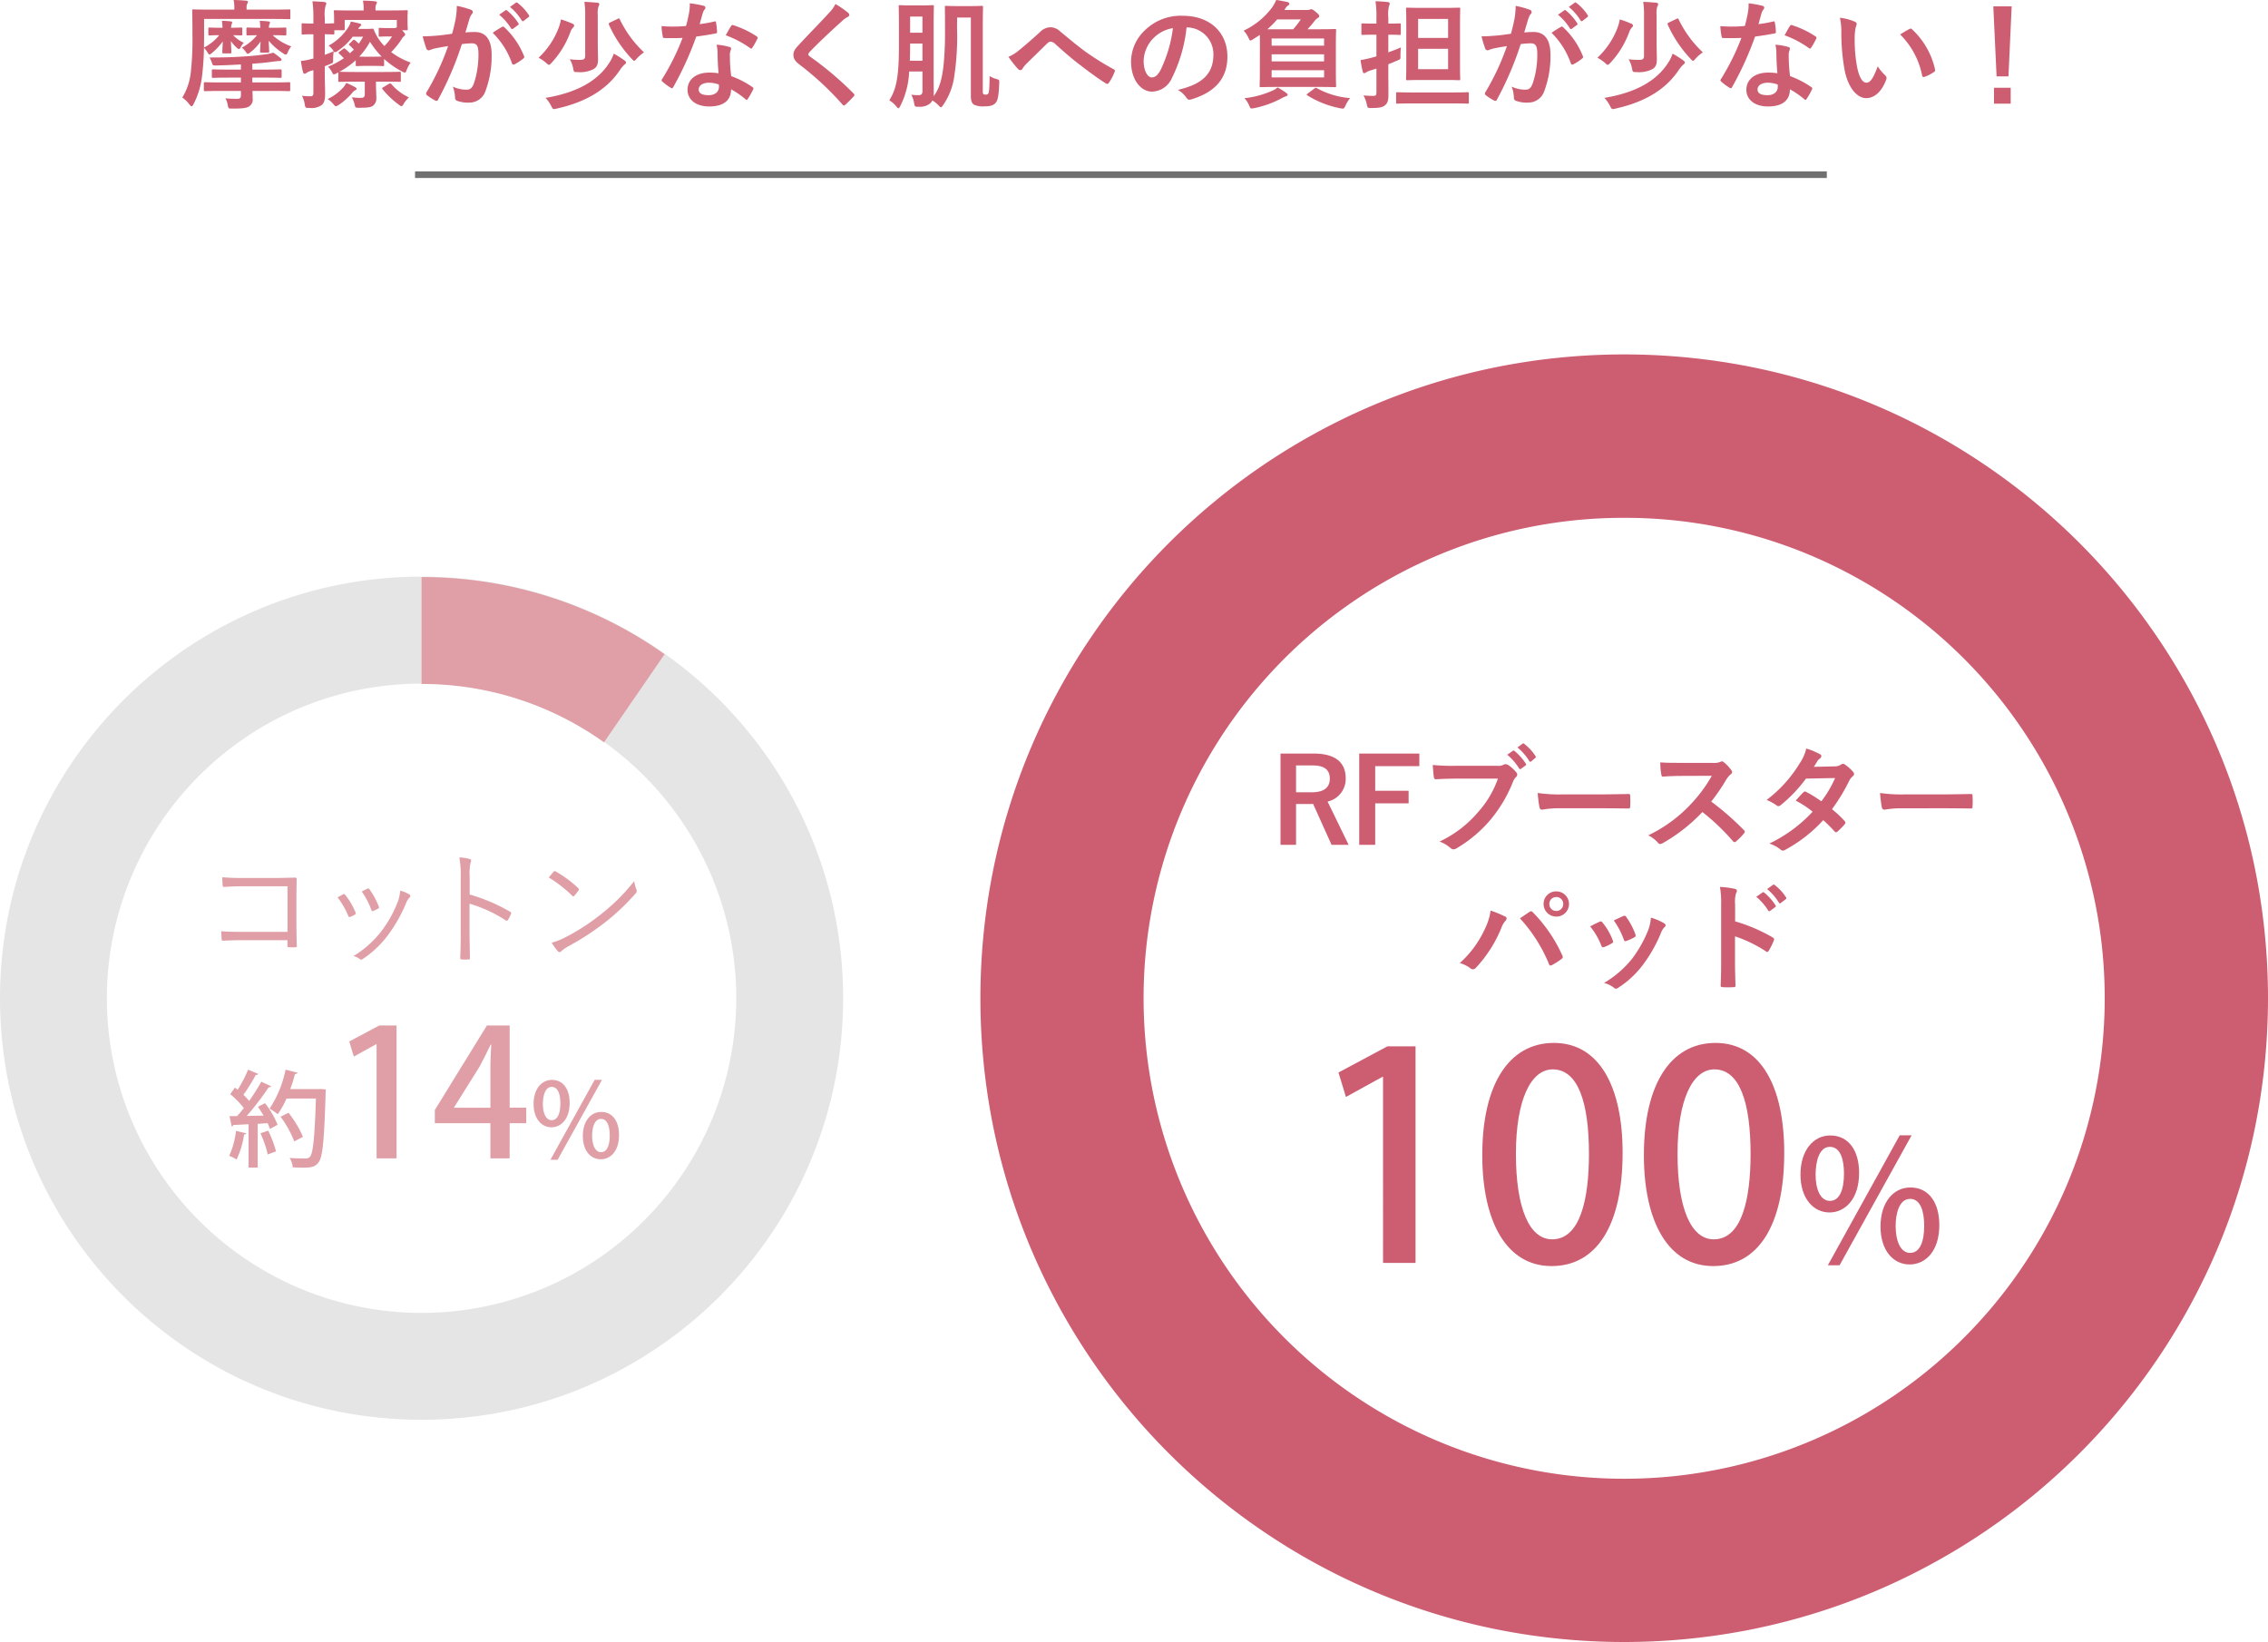
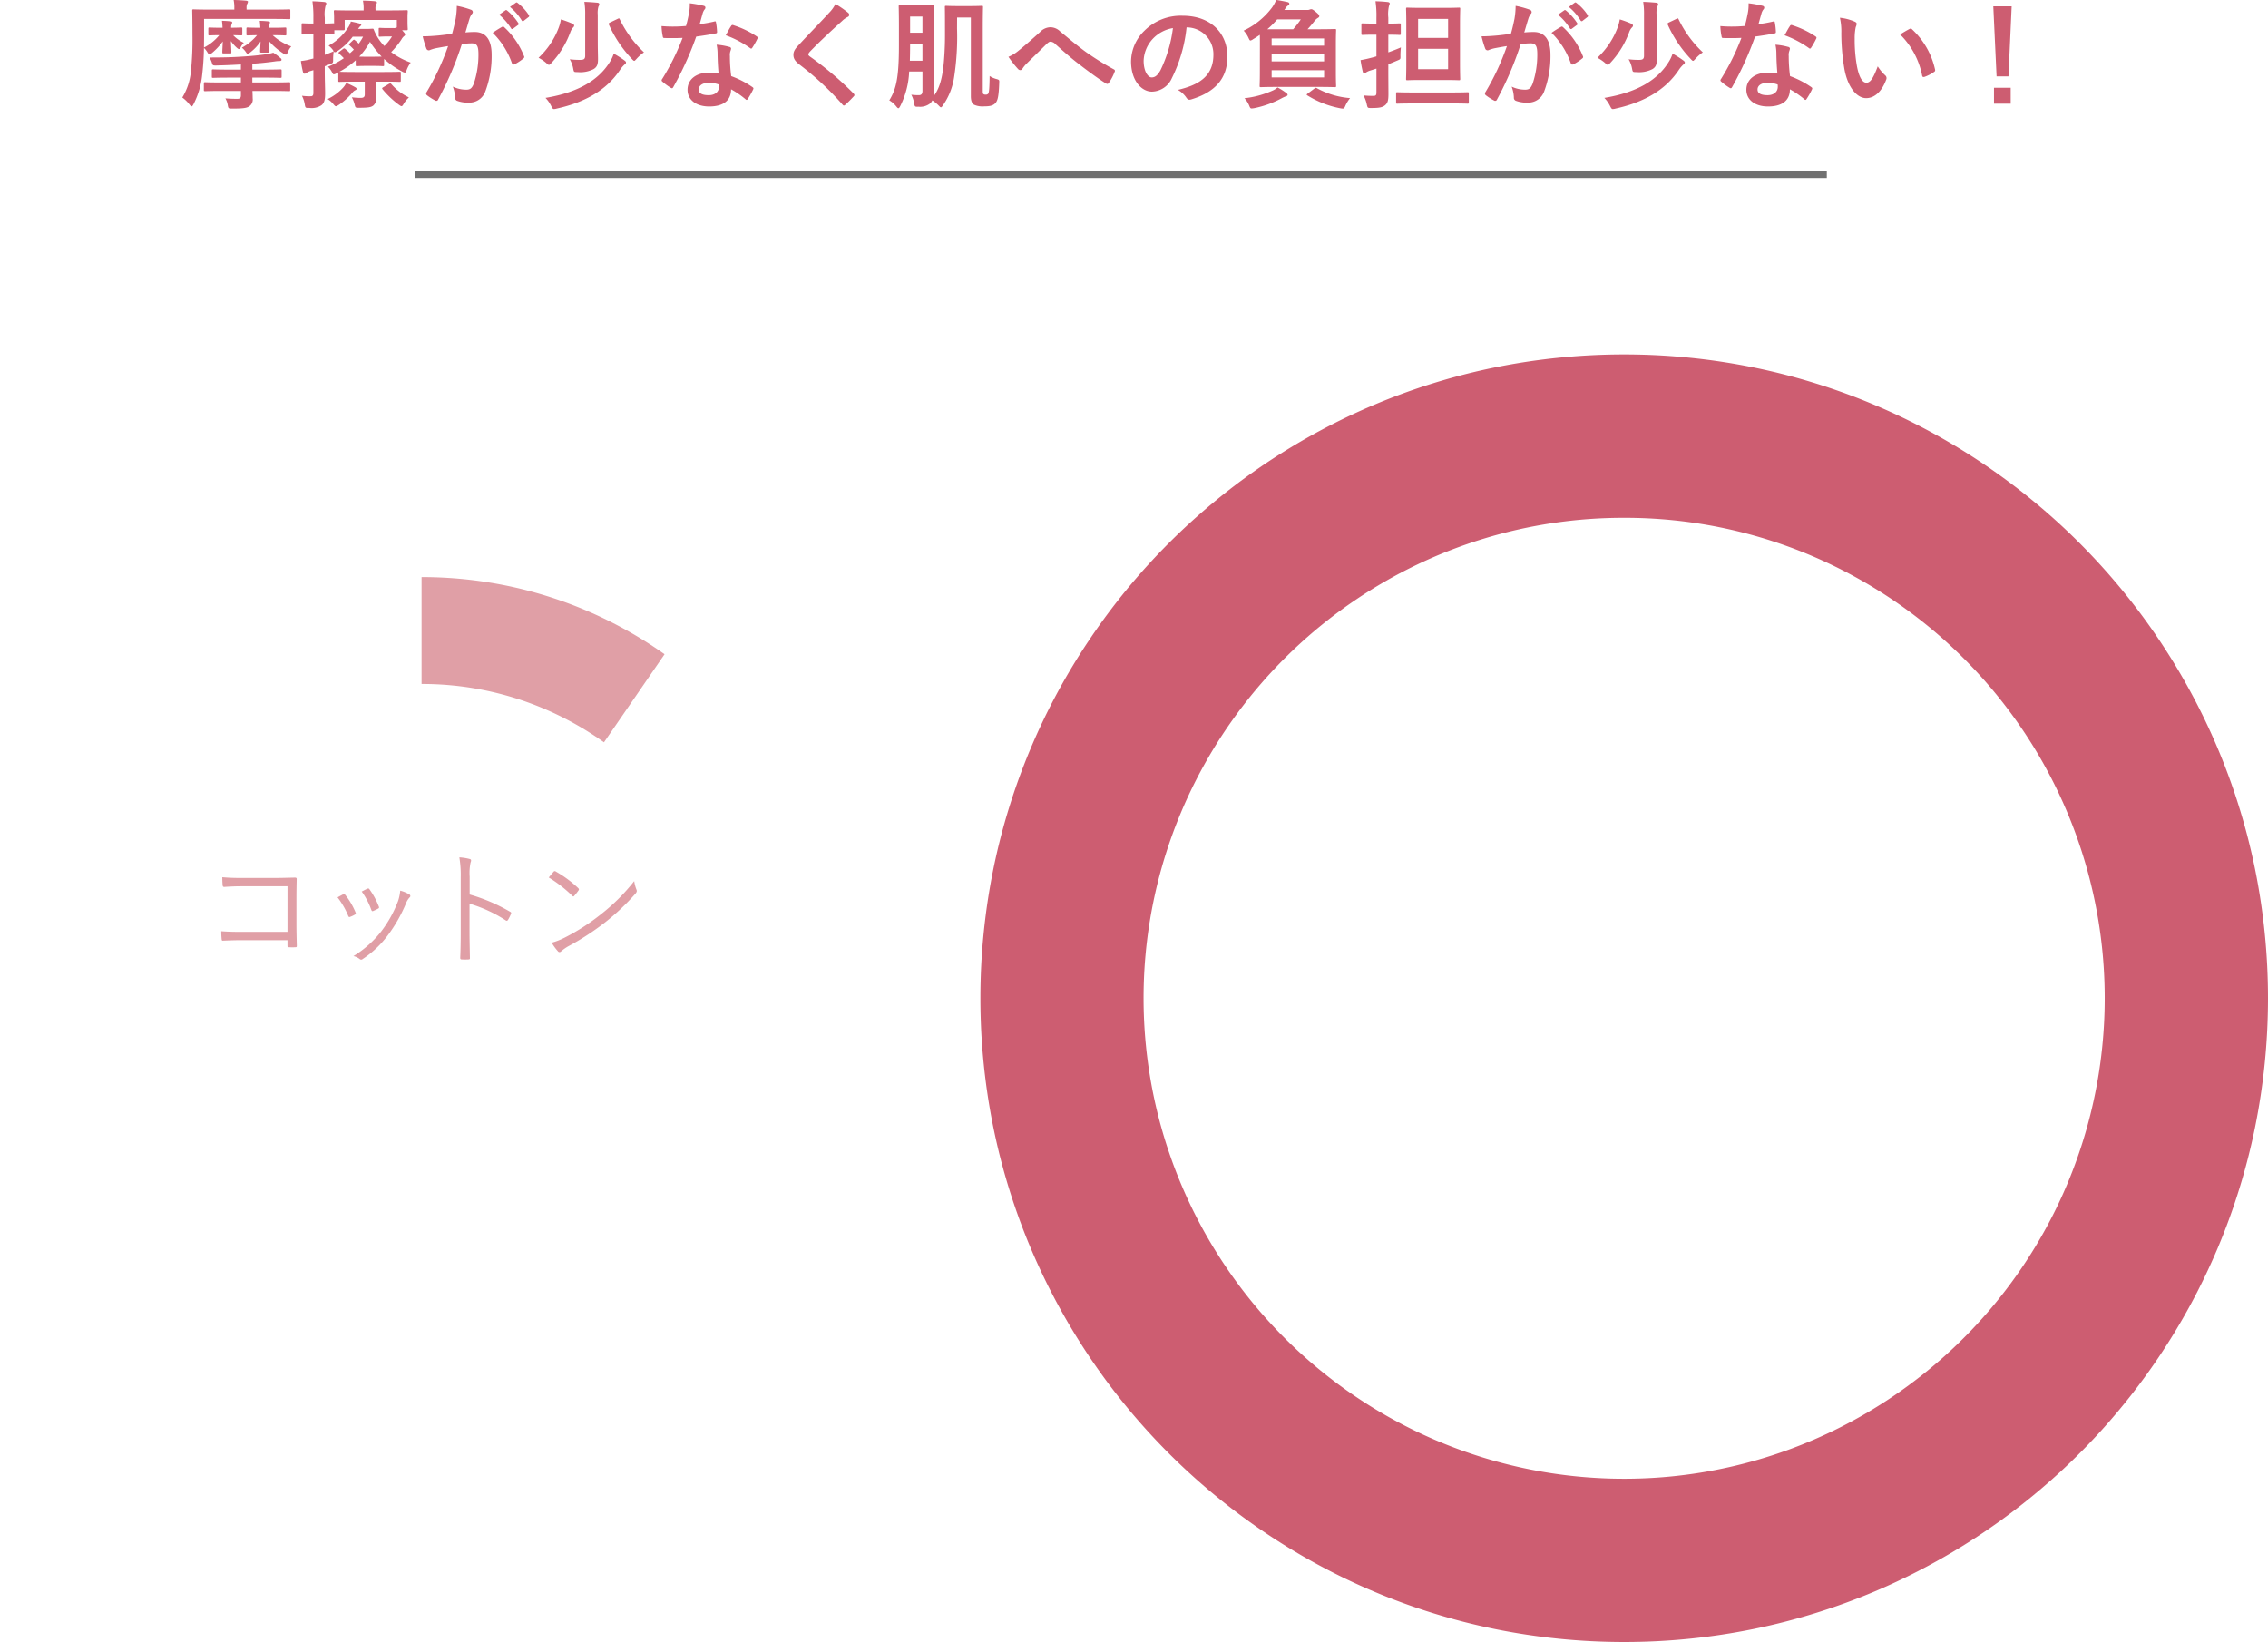
<svg xmlns="http://www.w3.org/2000/svg" width="347.001" height="251.229" viewBox="0 0 347.001 251.229">
  <g id="img-compare_graph-darkred02" transform="translate(-12834 -12691.772)">
    <g id="グループ_3312" data-name="グループ 3312">
      <path id="パス_8538" data-name="パス 8538" d="M-137.718-10.98c-1.134,0-1.476-.036-1.584-.036-.2,0-.216.018-.216.2v.792c0,.2.018.216.216.216.108,0,.432-.036,1.458-.036a7.3,7.3,0,0,1-2.34,1.89c0-.594.018-1.242.018-1.944v-2.43h10.656c1.674,0,2.25.036,2.358.036.162,0,.18-.018.18-.2v-1.1c0-.18-.018-.2-.18-.2-.108,0-.684.036-2.358.036h-4.158v-.234a1.412,1.412,0,0,1,.09-.63.864.864,0,0,0,.126-.36c0-.054-.108-.126-.288-.144-.612-.054-1.224-.09-1.908-.108a5.444,5.444,0,0,1,.108,1.17v.306h-3.852c-1.674,0-2.268-.036-2.376-.036-.2,0-.216.018-.216.2,0,.108.036,1.242.036,3.69a46.266,46.266,0,0,1-.252,5.724,9.218,9.218,0,0,1-1.3,3.87,5.26,5.26,0,0,1,1.08,1.044c.162.2.252.306.342.306.108,0,.18-.126.306-.36A12.389,12.389,0,0,0-140.49-3.51a42.953,42.953,0,0,0,.306-4.392,3.519,3.519,0,0,1,.5.63c.162.27.234.378.342.378.09,0,.2-.09.414-.252a9.822,9.822,0,0,0,1.62-1.746c-.036.918-.072,1.368-.072,1.638,0,.18.018.2.216.2h.99c.162,0,.18-.018.18-.2,0-.27-.036-.738-.072-1.692a5.975,5.975,0,0,0,.864.99c.18.162.288.234.378.234s.144-.09.252-.27a2.311,2.311,0,0,1,.486-.684,5.239,5.239,0,0,1-1.638-1.17c.81.018,1.1.036,1.188.036.2,0,.216-.018.216-.216v-.792c0-.18-.018-.2-.216-.2-.108,0-.45.036-1.494.036a1.38,1.38,0,0,1,.072-.522c.018-.09.09-.162.09-.27s-.072-.162-.216-.18c-.486-.054-.792-.072-1.35-.09a10.138,10.138,0,0,1,.09,1.062Zm3.186,9.666v.648c0,.414-.144.558-.558.558-.666,0-1.152-.018-1.818-.072a3.055,3.055,0,0,1,.36,1.008c.09.558.126.558.666.558,1.692,0,2.214-.09,2.592-.324a1.268,1.268,0,0,0,.558-1.242c0-.324-.018-.7-.036-1.134h3.114c1.764,0,2.376.036,2.484.036.162,0,.18-.018.18-.2v-.972c0-.18-.018-.2-.18-.2-.108,0-.72.036-2.484.036h-3.132v-.738h1.854c1.728,0,2.3.036,2.412.036.2,0,.216-.018.216-.2v-.882c0-.2-.018-.216-.216-.216-.108,0-.684.036-2.412.036h-1.854v-.9c1.1-.072,2.214-.18,3.366-.342a4.888,4.888,0,0,1,.774-.072c.234,0,.324-.09.324-.18,0-.126-.036-.18-.2-.306a9.05,9.05,0,0,0-1.062-.792,7.03,7.03,0,0,1-1.17.252c-1.026.144-2.232.27-3.492.342-1.62.108-2.916.144-5.094.144a3.439,3.439,0,0,1,.378.846c.108.342.126.378.594.378,1.368-.036,2.412-.072,3.834-.162v.792h-1.8c-1.728,0-2.34-.036-2.448-.036-.18,0-.2.018-.2.216v.882c0,.18.018.2.2.2.108,0,.72-.036,2.448-.036h1.8v.738h-3.006c-1.746,0-2.34-.036-2.448-.036-.2,0-.216.018-.216.2v.972c0,.18.018.2.216.2.108,0,.7-.036,2.448-.036Zm2.808-9.666c-1.278,0-1.656-.036-1.764-.036-.18,0-.2.018-.2.2v.792c0,.2.018.216.2.216.09,0,.432-.018,1.422-.036a7.763,7.763,0,0,1-2.322,1.908,3.134,3.134,0,0,1,.648.72c.09.126.144.216.252.216.09,0,.216-.072.432-.252a6.856,6.856,0,0,0,1.53-1.638c-.036.918-.072,1.26-.072,1.494,0,.2.018.216.2.216h.972c.2,0,.216-.018.216-.216,0-.252-.036-.612-.072-1.6a9.916,9.916,0,0,0,2.178,1.908.923.923,0,0,0,.432.216c.126,0,.216-.126.342-.432a2.816,2.816,0,0,1,.5-.828,8.149,8.149,0,0,1-2.844-1.71h.09c1.3,0,1.692.036,1.8.036.18,0,.2-.018.2-.216v-.792c0-.18-.018-.2-.2-.2-.108,0-.5.036-1.8.036h-.666a1.309,1.309,0,0,1,.072-.522.889.889,0,0,0,.09-.288c0-.09-.054-.144-.216-.162-.486-.054-.792-.072-1.35-.09a10.13,10.13,0,0,1,.09,1.062Zm17.532,5.832c.99,0,1.26.036,1.368.036.18,0,.2-.018.2-.2v-.9a12.755,12.755,0,0,0,2.754,1.926,1.029,1.029,0,0,0,.414.162c.126,0,.18-.126.306-.45a4.414,4.414,0,0,1,.594-1.08,11.2,11.2,0,0,1-2.988-1.6A12.267,12.267,0,0,0-109.98-9.18a1.89,1.89,0,0,1,.414-.522.3.3,0,0,0,.162-.252c0-.126-.126-.27-.468-.648h.666c.18,0,.2-.018.2-.2,0-.108-.036-.36-.036-1.17v-.684c0-.432.036-.7.036-.81,0-.18-.018-.2-.2-.2-.126,0-.756.036-2.484.036h-2.25v-.216a1.485,1.485,0,0,1,.09-.684c.054-.126.126-.2.126-.306s-.108-.162-.306-.2c-.558-.054-1.188-.09-1.836-.09a5.532,5.532,0,0,1,.108,1.3v.2h-1.89c-1.728,0-2.34-.036-2.466-.036-.18,0-.2.018-.2.2,0,.108.036.378.036.936v.9c-.036-.036-.072-.036-.162-.036-.126,0-.432.036-1.26.036v-.882a5.523,5.523,0,0,1,.108-1.818.94.94,0,0,0,.126-.378c0-.09-.126-.2-.306-.216-.612-.054-1.17-.09-1.818-.108a17.206,17.206,0,0,1,.144,2.556v.846h-.054c-1.116,0-1.458-.036-1.548-.036-.18,0-.2.018-.2.2v1.314c0,.18.018.2.2.2.09,0,.432-.036,1.548-.036h.054v3.708l-.234.054a9.381,9.381,0,0,1-1.674.324,13.9,13.9,0,0,0,.324,1.71c.054.162.108.234.216.234a.489.489,0,0,0,.306-.108,2.009,2.009,0,0,1,.63-.306l.432-.126v3.492c0,.378-.144.5-.4.5a8.887,8.887,0,0,1-1.35-.072,4.3,4.3,0,0,1,.432,1.314c.09.558.126.558.684.54a2.716,2.716,0,0,0,1.854-.4c.414-.306.576-.792.576-1.782,0-.9-.054-1.872-.054-3.6v-.594l.9-.36c.36-.144.378-.162.378-.63a8.506,8.506,0,0,1,.09-1.278c.072.09.108.126.18.126a.9.9,0,0,0,.432-.2,9.541,9.541,0,0,0,2.3-2.178h1.584A8.086,8.086,0,0,1-116.5-8.55a6.873,6.873,0,0,0-.63-.558c-.09-.072-.126-.072-.252.036l-.522.5c-.126.108-.144.162-.036.252a8.156,8.156,0,0,1,.684.684l-.594.558a6.421,6.421,0,0,0-.792-.72c-.072-.036-.126-.036-.234.036l-.612.468c-.144.108-.144.144-.036.252.252.234.5.468.738.72a12.6,12.6,0,0,1-2.43,1.3,3.1,3.1,0,0,1,.594.792c.126.252.18.378.306.378a1.029,1.029,0,0,0,.414-.162,1.967,1.967,0,0,0,.27-.144v1.242c0,.2,0,.216.18.216.108,0,.684-.036,2.358-.036h1.512V-.81c0,.4-.144.558-.648.558a11.823,11.823,0,0,1-1.332-.09A4.659,4.659,0,0,1-117.144.72c.126.54.126.54.684.54,1.476,0,1.818-.09,2.16-.324a1.44,1.44,0,0,0,.486-1.224c0-.45-.054-1.4-.054-2.052v-.4h1.26c1.692,0,2.232.036,2.34.036.18,0,.2-.018.2-.216V-4.032c0-.2-.018-.216-.2-.216-.108,0-.648.036-2.34.036h-4.482c-1.674,0-2.25-.036-2.34-.036h-.036a12.086,12.086,0,0,0,2.5-1.764v.7c0,.18.018.2.2.2.108,0,.378-.036,1.35-.036Zm-6.156-2.232q-.729.324-1.35.54V-9.99c.828.018,1.134.036,1.26.036.18,0,.2-.018.2-.2v-.45h1.386c.18,0,.2-.018.2-.2v-1.368h7.974v1.134l-.144.054a.737.737,0,0,1-.342.054h-.846c-.882,0-1.134-.036-1.242-.036-.18,0-.2.018-.2.2v.936c0,.2.018.216.2.216.108,0,.36-.036,1.242-.036h.594a7.416,7.416,0,0,1-1.17,1.458,7.166,7.166,0,0,1-1.3-1.8,6.663,6.663,0,0,1-.324-.72c-.036-.108-.072-.126-.2-.126s-.342.036-.972.036H-116.6a1.929,1.929,0,0,1,.36-.45.279.279,0,0,0,.126-.18c0-.072-.054-.126-.216-.18-.306-.09-.864-.216-1.386-.324a2.677,2.677,0,0,1-.342.81,8.306,8.306,0,0,1-3.06,2.88,3.124,3.124,0,0,1,.684.7Zm4.932.828c-.5,0-.81,0-1.008-.018a10.767,10.767,0,0,0,1.638-2.268A13.752,13.752,0,0,0-113-6.57c-.18,0-.5.018-1.188.018Zm-5.85,6.48a3.609,3.609,0,0,1,.864.756c.2.234.288.342.414.342.09,0,.2-.072.414-.2a9.566,9.566,0,0,0,2.106-1.89,1.291,1.291,0,0,1,.4-.342c.144-.072.234-.126.234-.216,0-.072-.036-.162-.2-.252a11.036,11.036,0,0,0-1.386-.666,2.861,2.861,0,0,1-.414.648A7.732,7.732,0,0,1-121.266-.072Zm8.532-1.818c-.2.108-.252.18-.108.342A13.571,13.571,0,0,0-110.34.81c.18.126.288.2.378.2.126,0,.2-.126.36-.4a4.469,4.469,0,0,1,.774-.936,7.911,7.911,0,0,1-2.7-2.052c-.108-.108-.162-.108-.36-.018Zm17.712-11.088A8.931,8.931,0,0,1-93.2-10.89a.188.188,0,0,0,.306.054l.756-.558a.182.182,0,0,0,.054-.288,8.285,8.285,0,0,0-1.71-1.926c-.108-.09-.18-.108-.27-.036Zm1.656-1.188a8.515,8.515,0,0,1,1.8,2.07.185.185,0,0,0,.306.054l.72-.558a.208.208,0,0,0,.054-.324,7.517,7.517,0,0,0-1.71-1.854c-.108-.09-.162-.108-.27-.036Zm-8.856,4.1c-.7.108-1.368.2-2.124.27-.792.072-1.584.126-2.376.126a16.446,16.446,0,0,0,.558,1.854.394.394,0,0,0,.576.234,5.289,5.289,0,0,1,.99-.288c.486-.09,1.062-.2,1.764-.306a37.955,37.955,0,0,1-3.294,7.056.335.335,0,0,0-.072.2.37.37,0,0,0,.144.27,8.186,8.186,0,0,0,1.242.792.3.3,0,0,0,.468-.162,49.711,49.711,0,0,0,3.618-8.46A11.923,11.923,0,0,1-99.216-8.6c.792,0,1.026.4,1.026,1.656a13.9,13.9,0,0,1-.7,4.482c-.288.738-.558.954-1.152.954a4.79,4.79,0,0,1-2.07-.468,5.144,5.144,0,0,1,.342,1.674.481.481,0,0,0,.324.5,4.77,4.77,0,0,0,1.872.27,2.577,2.577,0,0,0,2.43-1.692,15.336,15.336,0,0,0,.972-5.634c0-2.3-.9-3.474-2.574-3.474a13.755,13.755,0,0,0-1.44.072c.234-.756.414-1.422.648-2.16a2.278,2.278,0,0,1,.36-.684.375.375,0,0,0,.126-.27.379.379,0,0,0-.288-.36,13.174,13.174,0,0,0-2.16-.594,12.252,12.252,0,0,1-.18,2C-101.808-11.718-101.934-11.088-102.222-10.062Zm6.21-.144A12.185,12.185,0,0,1-93.06-5.544c.054.216.234.234.414.144a7.346,7.346,0,0,0,1.35-.9.258.258,0,0,0,.072-.36,12.046,12.046,0,0,0-2.988-4.374c-.126-.126-.216-.162-.342-.09A15.264,15.264,0,0,0-96.012-10.206ZM-79.938-13a3.422,3.422,0,0,1,.108-1.224A.729.729,0,0,0-79.7-14.6c0-.126-.144-.2-.306-.216-.63-.054-1.332-.108-1.98-.126a11.545,11.545,0,0,1,.126,2V-6.7c0,.486-.2.63-.72.63a12.322,12.322,0,0,1-1.638-.09,4.3,4.3,0,0,1,.522,1.4c.108.576.108.558.666.558a4.476,4.476,0,0,0,2.448-.45c.54-.324.684-.738.684-1.53,0-.612-.036-1.422-.036-2.574ZM-87.93-.252a4.936,4.936,0,0,1,.882,1.26c.162.324.252.45.4.45a1.737,1.737,0,0,0,.432-.072c4.374-.972,7.614-2.844,9.648-5.868a4.463,4.463,0,0,1,.72-.864c.144-.108.234-.18.234-.324,0-.09-.054-.18-.252-.324A14.32,14.32,0,0,0-77.49-7.02a5.377,5.377,0,0,1-.558,1.206C-79.776-2.97-82.944-1.08-87.93-.252Zm2.358-12.006a6.725,6.725,0,0,1-.342,1.278,12.214,12.214,0,0,1-3.078,4.59,6.089,6.089,0,0,1,1.17.792c.216.2.324.288.414.288.108,0,.2-.09.4-.306a13.819,13.819,0,0,0,2.88-4.7,2.063,2.063,0,0,1,.4-.684c.108-.108.18-.18.18-.306a.331.331,0,0,0-.234-.288A14.7,14.7,0,0,0-85.572-12.258Zm7.524.468c-.216.108-.234.144-.18.342a18.794,18.794,0,0,0,3.492,5.22c.18.2.288.306.378.306s.18-.108.378-.324a5.889,5.889,0,0,1,1.116-.972,17.226,17.226,0,0,1-3.69-5.022c-.09-.2-.108-.216-.36-.09Zm16.6,7.776a9.277,9.277,0,0,0-1.422-.108c-2.034,0-3.33,1.062-3.33,2.628,0,1.548,1.332,2.556,3.312,2.556,2.052,0,3.348-.828,3.348-2.628a13.388,13.388,0,0,1,2.2,1.512c.072.072.126.108.18.108s.108-.036.162-.126a11.075,11.075,0,0,0,.828-1.458c.09-.18.072-.252-.108-.378a14.114,14.114,0,0,0-3.24-1.674,23.508,23.508,0,0,1-.2-3.06,1.87,1.87,0,0,1,.072-.738,2.257,2.257,0,0,0,.108-.378.277.277,0,0,0-.252-.288,9.73,9.73,0,0,0-1.962-.342,6.322,6.322,0,0,1,.144,1.278C-61.6-6.264-61.56-5.166-61.452-4.014Zm.036,1.71a2.074,2.074,0,0,1,.018.36c0,.756-.594,1.278-1.566,1.278-1.026,0-1.53-.288-1.53-.864,0-.684.7-1.044,1.6-1.044A4.587,4.587,0,0,1-61.416-2.3Zm-2.934-9.234c.162-.54.306-1.1.432-1.53a1.979,1.979,0,0,1,.288-.666.443.443,0,0,0,.162-.342c0-.126-.108-.234-.288-.27a16.646,16.646,0,0,0-2.106-.378,6.966,6.966,0,0,1-.108,1.458c-.126.648-.252,1.26-.468,2.016-.828.072-1.368.09-2.07.09-.522,0-.936-.018-1.674-.072A9.4,9.4,0,0,0-70-9.7c.036.234.072.288.252.288.45.018.594.018.99.018.558,0,1.116,0,1.8-.036A36.313,36.313,0,0,1-70.074-3.15a.344.344,0,0,0-.09.216c0,.072.036.126.126.2a8.545,8.545,0,0,0,1.242.918.5.5,0,0,0,.216.09c.072,0,.126-.054.2-.18a49.737,49.737,0,0,0,3.51-7.722c1.116-.162,2-.288,2.97-.486.144-.018.216-.054.216-.216a9.767,9.767,0,0,0-.162-1.458c-.036-.2-.108-.2-.27-.144A19.345,19.345,0,0,1-64.35-11.538Zm4,1.71a15.556,15.556,0,0,1,3.726,1.962.251.251,0,0,0,.162.072c.054,0,.108-.036.162-.126a10.948,10.948,0,0,0,.756-1.332.429.429,0,0,0,.072-.216c0-.072-.054-.126-.162-.2a14.044,14.044,0,0,0-3.528-1.692.251.251,0,0,0-.378.126C-59.778-10.908-60.048-10.368-60.354-9.828Zm16.776-4.788a5.194,5.194,0,0,1-.972,1.35c-1.548,1.692-3.042,3.186-4.572,4.842C-49.68-7.83-50-7.434-50-6.84s.27.99.954,1.512A45.436,45.436,0,0,1-42.5.756c.09.108.144.162.216.162s.144-.054.252-.144c.306-.27.828-.792,1.242-1.242.09-.09.126-.144.126-.216a.431.431,0,0,0-.126-.234,49.941,49.941,0,0,0-6.7-5.67c-.162-.126-.234-.216-.234-.324,0-.09.072-.2.234-.4,1.386-1.44,3.366-3.294,4.914-4.68a3.41,3.41,0,0,1,.864-.63.361.361,0,0,0,.252-.342.441.441,0,0,0-.144-.288A14.33,14.33,0,0,0-43.578-14.616Zm18.612,2.07h2.106V-.522c0,.7.162,1.116.486,1.314a3.165,3.165,0,0,0,1.53.252c.972,0,1.422-.144,1.764-.522.306-.36.486-.936.558-3.006.018-.468.054-.522-.4-.648A3.534,3.534,0,0,1-19.98-3.6c-.018,1.836-.09,2.592-.234,2.718a.447.447,0,0,1-.4.126.416.416,0,0,1-.342-.108c-.072-.072-.072-.2-.072-.522V-11c0-2,.036-3.006.036-3.132,0-.18-.018-.2-.2-.2-.126,0-.522.036-1.764.036h-1.962c-1.224,0-1.584-.036-1.71-.036-.18,0-.2.018-.2.2,0,.09.018.756.018,2.034,0,1.89.018,2.988-.036,4.158C-27-4.122-27.414-2-28.548-.5a1.362,1.362,0,0,0,.018-.27c0-.738-.018-1.656-.018-2.484V-11.25c0-1.89.036-2.88.036-2.988,0-.18-.018-.2-.2-.2-.126,0-.486.036-1.6.036h-1.764c-1.134,0-1.494-.036-1.6-.036-.2,0-.216.018-.216.2,0,.126.036,1.1.036,2.988V-8.3c0,4.86-.4,6.7-1.476,8.424a3.672,3.672,0,0,1,1.044.9c.162.2.252.306.342.306.108,0,.18-.126.306-.36a12.946,12.946,0,0,0,1.35-5.256h2.034v2.97c0,.45-.162.648-.576.648a8.525,8.525,0,0,1-1.134-.072A4.246,4.246,0,0,1-31.536.54c.108.576.108.576.666.558A2.493,2.493,0,0,0-29.106.612a1.428,1.428,0,0,0,.36-.486,5.749,5.749,0,0,1,.936.756c.2.2.288.306.378.306s.18-.108.324-.324A10.068,10.068,0,0,0-25.416-3.4a40.417,40.417,0,0,0,.45-7.47ZM-32.184-5.94c.018-.7.036-1.476.036-2.34v-.288h1.89V-5.94Zm1.926-6.75v2.466h-1.89V-12.69ZM-17.1-6.534a16.605,16.605,0,0,0,1.476,1.872.472.472,0,0,0,.342.162.385.385,0,0,0,.324-.216,4.457,4.457,0,0,1,.648-.792c.846-.846,2.142-2.088,3.024-2.97.234-.216.414-.378.612-.378a1.155,1.155,0,0,1,.792.414C-8.694-7.38-7.4-6.228-6.1-5.256c1.062.828,3.024,2.268,3.888,2.772a.428.428,0,0,0,.252.09c.072,0,.144-.054.234-.18A7.569,7.569,0,0,0-.846-4.266c.09-.162,0-.306-.18-.378A41.478,41.478,0,0,1-5.274-7.29c-1.764-1.3-2.538-2.016-3.888-3.1a2.154,2.154,0,0,0-1.566-.666,2.266,2.266,0,0,0-1.566.756c-1.332,1.206-2.628,2.322-3.222,2.79A6.175,6.175,0,0,1-17.1-6.534Zm27.324-4.5a4.089,4.089,0,0,1,4.032,4.176c0,3.4-2.394,4.662-5.436,5.382A3.818,3.818,0,0,1,10.08-.342c.234.36.4.432.774.324,3.654-1.1,5.544-3.2,5.544-6.552,0-3.582-2.538-6.246-6.858-6.246a7.877,7.877,0,0,0-5.85,2.3,6.632,6.632,0,0,0-2.034,4.68c0,2.934,1.6,4.626,3.186,4.626A3.419,3.419,0,0,0,7.9-3.276a22.539,22.539,0,0,0,2.25-7.758Zm-2.16.108A20.566,20.566,0,0,1,6.156-4.482c-.486.864-.882,1.1-1.35,1.1-.558,0-1.224-.918-1.224-2.574a5.183,5.183,0,0,1,1.4-3.33A5.421,5.421,0,0,1,8.064-10.926Zm13.3,6.8c0,1.332-.036,1.908-.036,2.034,0,.18.018.2.2.2.126,0,.756-.036,2.5-.036h6.3c1.764,0,2.376.036,2.5.036.18,0,.2-.018.2-.2,0-.108-.036-.7-.036-2.034v-4.41c0-1.332.036-1.944.036-2.052,0-.18-.018-.2-.2-.2-.126,0-.738.036-2.5.036H28.656c.36-.378.666-.756.99-1.152a1.887,1.887,0,0,1,.594-.576c.126-.072.216-.144.216-.27,0-.144-.072-.27-.486-.612-.45-.378-.594-.45-.72-.45a.722.722,0,0,0-.27.054.809.809,0,0,1-.414.054H25.11l.2-.288a1.147,1.147,0,0,1,.378-.4c.09-.054.18-.108.18-.252,0-.108-.054-.216-.288-.27-.576-.126-1.026-.216-1.71-.324a6.127,6.127,0,0,1-.648,1.17,11.523,11.523,0,0,1-4.338,3.528,4.057,4.057,0,0,1,.72,1.062c.144.306.2.45.324.45a1.077,1.077,0,0,0,.4-.2c.36-.216.7-.432,1.026-.666.018.324.018.756.018,1.35Zm9.828.738H23.166v-1.1h8.028Zm0-5.958v1.1H23.166v-1.1Zm-8.028,3.51v-1.08h8.028v1.08ZM22.5-10.746a13.326,13.326,0,0,0,1.512-1.512H27.63a15.441,15.441,0,0,1-1.17,1.512Zm6.21,9.81c-.216.162-.234.216-.072.306a14.768,14.768,0,0,0,5,1.962,2.571,2.571,0,0,0,.414.054c.18,0,.216-.072.342-.306a5.44,5.44,0,0,1,.774-1.3A12.576,12.576,0,0,1,30.1-1.728c-.144-.09-.2-.09-.378.036Zm-4.644-.918a2.6,2.6,0,0,1-.72.468A14.288,14.288,0,0,1,19.008-.2a3.83,3.83,0,0,1,.756,1.206c.108.27.18.36.324.36a3.156,3.156,0,0,0,.45-.054,15.336,15.336,0,0,0,4.1-1.476,4.476,4.476,0,0,1,.7-.324c.18-.054.27-.126.27-.234,0-.09-.054-.18-.234-.306A10.052,10.052,0,0,0,24.066-1.854ZM46.134-14.022c-1.548,0-2.07-.036-2.2-.036-.18,0-.2.018-.2.2,0,.108.036.828.036,2.394v5.9c0,1.548-.036,2.286-.036,2.394,0,.2.018.216.2.216.126,0,.648-.036,2.2-.036h3.474c1.566,0,2.088.036,2.214.036.18,0,.2-.018.2-.216,0-.108-.036-.846-.036-2.394v-5.9c0-1.566.036-2.286.036-2.394,0-.18-.018-.2-.2-.2-.126,0-.648.036-2.214.036Zm4.032,9.378h-4.59V-7.758h4.59Zm0-7.686v2.9h-4.59v-2.9ZM41.022-5.4c.468-.18.918-.378,1.35-.558.522-.216.522-.2.5-.774a11.876,11.876,0,0,1,.072-1.242c-.612.27-1.278.522-1.926.756v-2.7c1.206,0,1.6.036,1.71.036.18,0,.2-.018.2-.2v-1.368c0-.18-.018-.2-.2-.2-.108,0-.5.036-1.71.036v-.9a5.523,5.523,0,0,1,.108-1.818.917.917,0,0,0,.108-.378c0-.09-.108-.18-.288-.2-.594-.072-1.206-.108-1.89-.126a15.066,15.066,0,0,1,.144,2.556v.864H38.88c-1.278,0-1.674-.036-1.782-.036-.18,0-.2.018-.2.2v1.368c0,.18.018.2.2.2.108,0,.5-.036,1.782-.036H39.2v3.312c-.288.09-.54.162-.774.216a16.253,16.253,0,0,1-1.656.36,17.519,17.519,0,0,0,.342,1.782c.036.162.126.216.234.216a.509.509,0,0,0,.288-.126,2.371,2.371,0,0,1,.594-.27l.972-.306V-1.1c0,.45-.108.54-.468.54A13.948,13.948,0,0,1,37.224-.63a5.1,5.1,0,0,1,.5,1.368c.126.558.126.558.684.558,1.206,0,1.656-.09,2.052-.378.468-.342.576-.81.576-1.728,0-.882-.018-2.376-.018-3.636ZM50.688.594c1.746,0,2.358.036,2.448.036.18,0,.2-.018.2-.2V-.918c0-.18-.018-.2-.2-.2-.09,0-.7.036-2.448.036H44.856c-1.746,0-2.358-.036-2.466-.036-.162,0-.18.018-.18.2V.432c0,.18.018.2.18.2.108,0,.72-.036,2.466-.036Zm16.29-13.572A8.931,8.931,0,0,1,68.8-10.89a.188.188,0,0,0,.306.054l.756-.558a.182.182,0,0,0,.054-.288,8.285,8.285,0,0,0-1.71-1.926c-.108-.09-.18-.108-.27-.036Zm1.656-1.188a8.515,8.515,0,0,1,1.8,2.07.185.185,0,0,0,.306.054l.72-.558a.208.208,0,0,0,.054-.324,7.517,7.517,0,0,0-1.71-1.854c-.108-.09-.162-.108-.27-.036Zm-8.856,4.1c-.7.108-1.368.2-2.124.27-.792.072-1.584.126-2.376.126a16.446,16.446,0,0,0,.558,1.854.394.394,0,0,0,.576.234,5.289,5.289,0,0,1,.99-.288c.486-.09,1.062-.2,1.764-.306a37.955,37.955,0,0,1-3.294,7.056.335.335,0,0,0-.072.2.37.37,0,0,0,.144.27,8.185,8.185,0,0,0,1.242.792.3.3,0,0,0,.468-.162,49.711,49.711,0,0,0,3.618-8.46A11.923,11.923,0,0,1,62.784-8.6c.792,0,1.026.4,1.026,1.656a13.9,13.9,0,0,1-.7,4.482c-.288.738-.558.954-1.152.954a4.79,4.79,0,0,1-2.07-.468,5.144,5.144,0,0,1,.342,1.674.481.481,0,0,0,.324.5,4.77,4.77,0,0,0,1.872.27,2.577,2.577,0,0,0,2.43-1.692,15.336,15.336,0,0,0,.972-5.634c0-2.3-.9-3.474-2.574-3.474a13.755,13.755,0,0,0-1.44.072c.234-.756.414-1.422.648-2.16a2.278,2.278,0,0,1,.36-.684.375.375,0,0,0,.126-.27.379.379,0,0,0-.288-.36,13.174,13.174,0,0,0-2.16-.594,12.252,12.252,0,0,1-.18,2C60.192-11.718,60.066-11.088,59.778-10.062Zm6.21-.144A12.185,12.185,0,0,1,68.94-5.544c.054.216.234.234.414.144a7.346,7.346,0,0,0,1.35-.9.258.258,0,0,0,.072-.36,12.046,12.046,0,0,0-2.988-4.374c-.126-.126-.216-.162-.342-.09A15.264,15.264,0,0,0,65.988-10.206ZM82.062-13a3.422,3.422,0,0,1,.108-1.224A.729.729,0,0,0,82.3-14.6c0-.126-.144-.2-.306-.216-.63-.054-1.332-.108-1.98-.126a11.545,11.545,0,0,1,.126,2V-6.7c0,.486-.2.63-.72.63a12.322,12.322,0,0,1-1.638-.09,4.3,4.3,0,0,1,.522,1.4c.108.576.108.558.666.558a4.476,4.476,0,0,0,2.448-.45c.54-.324.684-.738.684-1.53,0-.612-.036-1.422-.036-2.574ZM74.07-.252a4.936,4.936,0,0,1,.882,1.26c.162.324.252.45.4.45a1.737,1.737,0,0,0,.432-.072c4.374-.972,7.614-2.844,9.648-5.868a4.463,4.463,0,0,1,.72-.864c.144-.108.234-.18.234-.324,0-.09-.054-.18-.252-.324A14.32,14.32,0,0,0,84.51-7.02a5.377,5.377,0,0,1-.558,1.206C82.224-2.97,79.056-1.08,74.07-.252Zm2.358-12.006a6.725,6.725,0,0,1-.342,1.278,12.214,12.214,0,0,1-3.078,4.59,6.089,6.089,0,0,1,1.17.792c.216.2.324.288.414.288.108,0,.2-.09.4-.306a13.819,13.819,0,0,0,2.88-4.7,2.063,2.063,0,0,1,.4-.684c.108-.108.18-.18.18-.306a.331.331,0,0,0-.234-.288A14.7,14.7,0,0,0,76.428-12.258Zm7.524.468c-.216.108-.234.144-.18.342a18.794,18.794,0,0,0,3.492,5.22c.18.2.288.306.378.306s.18-.108.378-.324a5.889,5.889,0,0,1,1.116-.972,17.226,17.226,0,0,1-3.69-5.022c-.09-.2-.108-.216-.36-.09Zm16.6,7.776a9.277,9.277,0,0,0-1.422-.108c-2.034,0-3.33,1.062-3.33,2.628,0,1.548,1.332,2.556,3.312,2.556,2.052,0,3.348-.828,3.348-2.628a13.388,13.388,0,0,1,2.2,1.512c.072.072.126.108.18.108s.108-.036.162-.126a11.075,11.075,0,0,0,.828-1.458c.09-.18.072-.252-.108-.378a14.114,14.114,0,0,0-3.24-1.674,23.508,23.508,0,0,1-.2-3.06,1.87,1.87,0,0,1,.072-.738,2.257,2.257,0,0,0,.108-.378.277.277,0,0,0-.252-.288,9.73,9.73,0,0,0-1.962-.342,6.322,6.322,0,0,1,.144,1.278C100.4-6.264,100.44-5.166,100.548-4.014Zm.036,1.71a2.074,2.074,0,0,1,.018.36c0,.756-.594,1.278-1.566,1.278-1.026,0-1.53-.288-1.53-.864,0-.684.7-1.044,1.6-1.044A4.587,4.587,0,0,1,100.584-2.3ZM97.65-11.538c.162-.54.306-1.1.432-1.53a1.979,1.979,0,0,1,.288-.666.443.443,0,0,0,.162-.342c0-.126-.108-.234-.288-.27a16.646,16.646,0,0,0-2.106-.378,6.966,6.966,0,0,1-.108,1.458c-.126.648-.252,1.26-.468,2.016-.828.072-1.368.09-2.07.09-.522,0-.936-.018-1.674-.072A9.4,9.4,0,0,0,92-9.7c.036.234.072.288.252.288.45.018.594.018.99.018.558,0,1.116,0,1.8-.036A36.313,36.313,0,0,1,91.926-3.15a.344.344,0,0,0-.09.216c0,.072.036.126.126.2a8.545,8.545,0,0,0,1.242.918.5.5,0,0,0,.216.09c.072,0,.126-.054.2-.18a49.737,49.737,0,0,0,3.51-7.722c1.116-.162,2-.288,2.97-.486.144-.018.216-.054.216-.216a9.767,9.767,0,0,0-.162-1.458c-.036-.2-.108-.2-.27-.144A19.346,19.346,0,0,1,97.65-11.538Zm4,1.71a15.556,15.556,0,0,1,3.726,1.962.251.251,0,0,0,.162.072c.054,0,.108-.036.162-.126a10.947,10.947,0,0,0,.756-1.332.429.429,0,0,0,.072-.216c0-.072-.054-.126-.162-.2a14.044,14.044,0,0,0-3.528-1.692.251.251,0,0,0-.378.126C102.222-10.908,101.952-10.368,101.646-9.828Zm8.46-2.682a9.649,9.649,0,0,1,.216,2.358,32.633,32.633,0,0,0,.432,5.238c.486,3.042,1.962,4.7,3.366,4.7,1.26,0,2.376-.972,3.06-2.808a.551.551,0,0,0-.126-.666A6.881,6.881,0,0,1,115.9-5.076c-.7,1.872-1.152,2.5-1.728,2.5-.756,0-1.224-1.224-1.476-2.646a22.67,22.67,0,0,1-.324-4.1,8.087,8.087,0,0,1,.162-1.764,1.567,1.567,0,0,0,.144-.5c0-.126-.126-.252-.288-.324A7.791,7.791,0,0,0,110.106-12.51Zm9.216,2.556a12.128,12.128,0,0,1,3.366,6.282c.036.216.162.27.378.2a6.109,6.109,0,0,0,1.4-.72c.144-.09.252-.162.2-.4a11.9,11.9,0,0,0-3.528-6.156.277.277,0,0,0-.2-.108.534.534,0,0,0-.2.072C120.456-10.638,120.006-10.386,119.322-9.954Zm17.064-4.3h-2.808l.5,10.71H135.9ZM133.686-1.8V.63h2.556V-1.8Z" transform="translate(13005.393 12707)" fill="#cd5d71" />
      <path id="パス_8539" data-name="パス 8539" d="M216,.5H0v-1H216Z" transform="translate(12897.5 12718.5)" fill="#707070" />
-       <path id="パス_8540" data-name="パス 8540" d="M-32.423,0V-33.132h-4.312l-7.48,4,1.144,3.74,5.588-3.08h.088V0Zm20.812.484C-4.791.484-.743-5.632-.743-16.852c0-10.032-3.52-16.808-10.516-16.808-6.864,0-10.956,6.336-10.956,17.16C-22.215-6.336-18.519.484-11.611.484Zm.088-4.092c-3.52,0-5.544-4.84-5.544-13.068,0-8.272,2.288-12.936,5.632-12.936,3.872,0,5.544,5.06,5.544,12.936C-5.891-9.812-7.211-3.608-11.523-3.608ZM13.117.484c6.82,0,10.868-6.116,10.868-17.336,0-10.032-3.52-16.808-10.516-16.808-6.864,0-10.956,6.336-10.956,17.16C2.513-6.336,6.209.484,13.117.484Zm.088-4.092c-3.52,0-5.544-4.84-5.544-13.068,0-8.272,2.288-12.936,5.632-12.936,3.872,0,5.544,5.06,5.544,12.936C18.837-9.812,17.517-3.608,13.205-3.608ZM31.021-19.5c-2.574,0-4.55,2.288-4.55,5.98,0,3.666,1.976,5.8,4.446,5.8,2.366,0,4.524-2.028,4.524-6.058C35.441-17.134,33.881-19.5,31.021-19.5Zm-.052,1.742c1.612,0,2.158,1.924,2.158,4.108,0,2.34-.624,4.16-2.158,4.16-1.456,0-2.184-1.794-2.184-4C28.785-15.444,29.3-17.758,30.969-17.758Zm12.324,6.214c-2.626,0-4.576,2.288-4.576,5.98s1.976,5.8,4.446,5.8c2.418,0,4.55-2,4.55-6.032C47.713-9.152,46.153-11.544,43.293-11.544ZM43.241-9.8c1.612,0,2.158,1.95,2.158,4.134,0,2.34-.624,4.134-2.158,4.134-1.456,0-2.21-1.82-2.21-4.108C41.031-7.67,41.629-9.8,43.241-9.8Zm.234-9.724h-1.82l-11,19.89h1.794Z" transform="translate(13083 12885)" fill="#cd5d71" />
-       <path id="パス_8541" data-name="パス 8541" d="M-53.082-13.932V.036h2.376V-6.21h1.98c.234,0,.432-.018.63-.018L-45.27.036h2.61l-3.222-6.624a3.542,3.542,0,0,0,2.772-3.546c0-2.43-1.548-3.8-4.95-3.8Zm2.376,1.818h2.538c1.926,0,2.628.774,2.628,2.016,0,1.3-.828,2.088-2.736,2.088h-2.43Zm18.864-1.818h-9.2V.036h2.448V-6.318h5.112V-8.244h-5.112v-3.762h6.75ZM-19.818-10.1a15.151,15.151,0,0,1-3.042,5.13,17.4,17.4,0,0,1-5.886,4.5,5.352,5.352,0,0,1,1.674.99.632.632,0,0,0,.45.2.871.871,0,0,0,.486-.162,20.185,20.185,0,0,0,5.112-4.284,21.2,21.2,0,0,0,3.492-5.85,2.167,2.167,0,0,1,.414-.7.614.614,0,0,0,.252-.45.452.452,0,0,0-.126-.306,5.539,5.539,0,0,0-1.314-1.188.88.88,0,0,0-.342-.09.508.508,0,0,0-.27.072,1.721,1.721,0,0,1-.99.18h-6.426a31.5,31.5,0,0,1-3.456-.126c.036.522.108,1.458.162,1.818.036.252.108.378.342.36.774-.036,1.8-.09,2.97-.09Zm1.422-3.654a8.931,8.931,0,0,1,1.818,2.088.188.188,0,0,0,.306.054l.666-.486a.182.182,0,0,0,.054-.288,8.285,8.285,0,0,0-1.71-1.926c-.108-.09-.18-.108-.27-.036Zm1.566-1.116a8.515,8.515,0,0,1,1.8,2.07.192.192,0,0,0,.162.126.215.215,0,0,0,.144-.072l.594-.486c.144-.126.126-.216.054-.324a7.517,7.517,0,0,0-1.71-1.854c-.108-.09-.162-.108-.27-.036ZM-3.924-5.562c1.332,0,2.664.018,4.014.036.252.018.324-.054.324-.27a13.268,13.268,0,0,0,0-1.692C.414-7.7.36-7.758.09-7.74c-1.386.018-2.772.054-4.14.054h-5.8A23.125,23.125,0,0,1-13.734-7.9a19.536,19.536,0,0,0,.27,2.178c.054.27.2.378.414.378A14.394,14.394,0,0,1-10.4-5.562ZM8.064-12.51c-1.17,0-2.07,0-3.042-.072a10.487,10.487,0,0,0,.162,1.872c.036.2.09.324.234.306.972-.072,1.908-.108,2.844-.108l4.644-.018A22.079,22.079,0,0,1,9.522-6.012a21.865,21.865,0,0,1-6.336,4.59A4.932,4.932,0,0,1,4.7-.252.4.4,0,0,0,5-.09a1.14,1.14,0,0,0,.414-.144,25.9,25.9,0,0,0,6.048-4.752,32.765,32.765,0,0,1,4.68,4.464.37.37,0,0,0,.252.144.311.311,0,0,0,.216-.108A9.645,9.645,0,0,0,17.82-1.71a.445.445,0,0,0,.126-.27.409.409,0,0,0-.144-.252,42.322,42.322,0,0,0-4.986-4.356,28.4,28.4,0,0,0,2.3-3.366,3.3,3.3,0,0,1,.666-.792.5.5,0,0,0,.234-.36.48.48,0,0,0-.09-.234,6.562,6.562,0,0,0-1.17-1.26.6.6,0,0,0-.306-.144.3.3,0,0,0-.2.072,2.643,2.643,0,0,1-1.242.162Zm20.448.612c.306-.468.414-.648.558-.9a1.5,1.5,0,0,1,.378-.378.486.486,0,0,0,.216-.36.316.316,0,0,0-.2-.288,11.336,11.336,0,0,0-2.106-.882,6.64,6.64,0,0,1-.972,2.214A20.082,20.082,0,0,1,21.294-6.84a7.5,7.5,0,0,1,1.512.828.412.412,0,0,0,.288.126.645.645,0,0,0,.36-.162,21.737,21.737,0,0,0,3.852-4.05l4.464-.09a17.353,17.353,0,0,1-2.106,3.564,18.048,18.048,0,0,0-2.322-1.44.467.467,0,0,0-.18-.072.34.34,0,0,0-.234.126c-.414.378-.792.846-1.188,1.278A15.047,15.047,0,0,1,28.332-5.04,21.827,21.827,0,0,1,21.708-.162a5.114,5.114,0,0,1,1.71.918.54.54,0,0,0,.342.162.98.98,0,0,0,.45-.162,21.936,21.936,0,0,0,5.742-4.5A19.949,19.949,0,0,1,31.7-2a.313.313,0,0,0,.2.108.374.374,0,0,0,.216-.09,11.064,11.064,0,0,0,1.116-1.134.348.348,0,0,0,.108-.234.355.355,0,0,0-.108-.252,16,16,0,0,0-1.944-1.818A28.1,28.1,0,0,0,33.93-9.774a2.258,2.258,0,0,1,.54-.684.461.461,0,0,0,.2-.342.44.44,0,0,0-.144-.324,5.831,5.831,0,0,0-1.224-1.1.62.62,0,0,0-.324-.144.526.526,0,0,0-.306.126,1.761,1.761,0,0,1-.99.27ZM48.456-5.562c1.332,0,2.664.018,4.014.036.252.018.324-.054.324-.27a13.266,13.266,0,0,0,0-1.692c0-.216-.054-.27-.324-.252-1.386.018-2.772.054-4.14.054h-5.8A23.125,23.125,0,0,1,38.646-7.9a19.537,19.537,0,0,0,.27,2.178c.054.27.2.378.414.378a14.394,14.394,0,0,1,2.646-.216ZM-25.65,18.12a4.994,4.994,0,0,1,1.584.774.606.606,0,0,0,.414.18.678.678,0,0,0,.5-.27A19.833,19.833,0,0,0-19.3,12.756a3.449,3.449,0,0,1,.63-1.1.534.534,0,0,0,.18-.36.309.309,0,0,0-.216-.288,17.792,17.792,0,0,0-2.232-.918,9,9,0,0,1-.81,2.664A15.944,15.944,0,0,1-25.65,18.12Zm9.2-6.84a23.536,23.536,0,0,1,4.446,7c.072.234.2.27.432.162a10.883,10.883,0,0,0,1.494-.954A.348.348,0,0,0-9.9,17.2a.45.45,0,0,0-.072-.252,22.623,22.623,0,0,0-4.518-6.606.367.367,0,0,0-.27-.144.429.429,0,0,0-.252.108C-15.318,10.506-15.8,10.848-16.452,11.28Zm5.562-4.122a1.9,1.9,0,0,0-1.944,1.926A1.921,1.921,0,0,0-10.89,11.01,1.921,1.921,0,0,0-8.946,9.084,1.921,1.921,0,0,0-10.89,7.158Zm0,.864A1.031,1.031,0,0,1-9.828,9.084a1.031,1.031,0,0,1-1.062,1.062,1.031,1.031,0,0,1-1.062-1.062A1.031,1.031,0,0,1-10.89,8.022Zm5.184,4.5a10.64,10.64,0,0,1,1.692,2.9c.09.252.2.342.45.252a7.472,7.472,0,0,0,1.152-.558c.144-.09.216-.144.216-.252a1.217,1.217,0,0,0-.072-.27,9.639,9.639,0,0,0-1.548-2.664.323.323,0,0,0-.468-.126C-4.662,11.982-5.094,12.18-5.706,12.522Zm3.618-.918a12.246,12.246,0,0,1,1.512,2.88c.09.252.162.342.36.27A7.434,7.434,0,0,0,1.026,14.2c.234-.126.27-.216.18-.486A10.4,10.4,0,0,0-.18,11.082a.316.316,0,0,0-.468-.144C-.954,11.064-1.368,11.262-2.088,11.6Zm5.67-.432a6.485,6.485,0,0,1-.414,1.908,18.638,18.638,0,0,1-2.43,4.338,15.651,15.651,0,0,1-4.32,3.744,4.063,4.063,0,0,1,1.53.756.412.412,0,0,0,.288.126.781.781,0,0,0,.432-.2,14.415,14.415,0,0,0,3.708-3.474,21.949,21.949,0,0,0,2.718-4.788,2.48,2.48,0,0,1,.54-.918c.144-.126.2-.216.2-.324s-.09-.2-.234-.306A8.56,8.56,0,0,0,3.582,11.172Zm12.888-2A4.688,4.688,0,0,1,16.6,7.482a.947.947,0,0,0,.144-.414c0-.144-.09-.252-.342-.306a13.286,13.286,0,0,0-2.25-.288,13.735,13.735,0,0,1,.18,2.664v8.856c0,1.152-.018,2.214-.072,3.546,0,.216.09.27.342.27a11.9,11.9,0,0,0,1.6,0c.252,0,.342-.054.324-.27-.036-1.3-.072-2.358-.072-3.528V14.034a19.936,19.936,0,0,1,4.734,2.3.276.276,0,0,0,.2.09c.09,0,.162-.072.234-.2a10.579,10.579,0,0,0,.774-1.566c.09-.234,0-.36-.2-.468a25.39,25.39,0,0,0-5.724-2.448Zm3.24-1.188a8.931,8.931,0,0,1,1.818,2.088.188.188,0,0,0,.306.054l.756-.558a.182.182,0,0,0,.054-.288,8.284,8.284,0,0,0-1.71-1.926c-.108-.09-.18-.108-.27-.036ZM21.366,6.8a8.515,8.515,0,0,1,1.8,2.07.185.185,0,0,0,.306.054l.72-.558a.208.208,0,0,0,.054-.324,7.517,7.517,0,0,0-1.71-1.854c-.108-.09-.162-.108-.27-.036Z" transform="translate(13083 12821)" fill="#cd5d71" />
      <path id="パス_8542" data-name="パス 8542" d="M7224.5,197a99.226,99.226,0,0,1-19.851-2,97.957,97.957,0,0,1-35.221-14.821,98.784,98.784,0,0,1-35.687-43.337,98.04,98.04,0,0,1-5.74-18.489,99.469,99.469,0,0,1,0-39.7,97.971,97.971,0,0,1,14.821-35.221A98.793,98.793,0,0,1,7186.16,7.741,98,98,0,0,1,7204.649,2a99.458,99.458,0,0,1,39.7,0,97.966,97.966,0,0,1,35.221,14.821A98.784,98.784,0,0,1,7315.26,60.16,98.039,98.039,0,0,1,7321,78.649a99.469,99.469,0,0,1,0,39.7,97.971,97.971,0,0,1-14.821,35.221,98.79,98.79,0,0,1-43.338,35.687,98.013,98.013,0,0,1-18.489,5.74A99.226,99.226,0,0,1,7224.5,197Zm0-172a73.16,73.16,0,0,0-41.1,12.552,73.719,73.719,0,0,0-26.629,32.338,73.4,73.4,0,0,0,6.777,69.7,73.712,73.712,0,0,0,32.338,26.63,73.4,73.4,0,0,0,69.7-6.777,73.721,73.721,0,0,0,26.629-32.338,73.4,73.4,0,0,0-6.777-69.7,73.71,73.71,0,0,0-32.338-26.629A73.036,73.036,0,0,0,7224.5,25Z" transform="translate(5858 12746)" fill="#cd5d71" />
-       <path id="パス_8543" data-name="パス 8543" d="M-25.022-11.728a33.247,33.247,0,0,1-1.856,2.944,11.449,11.449,0,0,0-.88-.944,25.681,25.681,0,0,0,1.888-3.04.4.4,0,0,0,.4-.144l-1.568-.656a20.157,20.157,0,0,1-1.6,3.072c-.144-.112-.288-.224-.416-.336l-.72,1.008A14.453,14.453,0,0,1-27.694-7.7c-.336.448-.688.864-1.024,1.232l-1.168.016.336,1.568a.286.286,0,0,0,.256-.224c.64-.016,1.44-.064,2.32-.112v6.64h1.408v-6.7l1.5-.1a6.153,6.153,0,0,1,.368.88c.336-.176.672-.352,1.168-.64a13.541,13.541,0,0,0-1.92-3.3c-.3.16-.608.3-1.088.56.288.416.592.88.864,1.344l-2.576.048A40.911,40.911,0,0,0-23.9-10.864c.208,0,.336-.048.4-.16Zm8.72,1.136H-20.59a21.468,21.468,0,0,0,.72-2.32.374.374,0,0,0,.4-.192l-1.84-.464A16.808,16.808,0,0,1-23.758-7.6a8.976,8.976,0,0,1,1.248.848,12.946,12.946,0,0,0,1.344-2.4h4.5c-.192,5.984-.432,8.384-.912,8.912a.825.825,0,0,1-.7.256c-.4,0-1.36,0-2.416-.08a3.141,3.141,0,0,1,.48,1.44c.512.032,1.04.048,1.5.048,1.424,0,1.936-.128,2.448-.8.64-.816.864-3.312,1.088-10.672,0-.176.016-.384.016-.5l-.8-.064Zm-5.776,4.224a15.874,15.874,0,0,1,2.1,3.776l1.328-.7a15.772,15.772,0,0,0-2.208-3.68Zm-.688,5.3a17.515,17.515,0,0,0-1.2-3.168l-1.184.4A17.46,17.46,0,0,1-24.03-.592Zm-6.128-3.136a12.7,12.7,0,0,1-1.04,3.824A6.253,6.253,0,0,1-28.8.176a13.906,13.906,0,0,0,1.152-3.84c.192.016.288-.048.336-.16ZM-4.329,0V-20.331H-6.975l-4.59,2.457.7,2.3,3.429-1.89h.054V0ZM12.978-5.373h2.538V-7.749H12.978V-20.331H9.5L1.53-7.4v2.025h8.5V0h2.943ZM4.473-7.8l3.888-6.21c.567-1.08,1.08-2.079,1.7-3.375h.108c-.081,1.161-.135,2.376-.135,3.537v6.1H4.473ZM19.438-12c-1.584,0-2.8,1.408-2.8,3.68,0,2.256,1.216,3.568,2.736,3.568,1.456,0,2.784-1.248,2.784-3.728C22.158-10.544,21.2-12,19.438-12Zm-.032,1.072c.992,0,1.328,1.184,1.328,2.528,0,1.44-.384,2.56-1.328,2.56-.9,0-1.344-1.1-1.344-2.464C18.062-9.5,18.382-10.928,19.406-10.928ZM26.99-7.1c-1.616,0-2.816,1.408-2.816,3.68S25.39.144,26.91.144c1.488,0,2.8-1.232,2.8-3.712C29.71-5.632,28.75-7.1,26.99-7.1Zm-.032,1.072c.992,0,1.328,1.2,1.328,2.544,0,1.44-.384,2.544-1.328,2.544-.9,0-1.36-1.12-1.36-2.528C25.6-4.72,25.966-6.032,26.958-6.032Zm.144-5.984h-1.12L19.214.224h1.1Z" transform="translate(12899 12869)" fill="#e09fa6" />
      <path id="パス_8544" data-name="パス 8544" d="M-21.014-3.648h-6.9c-1.216,0-2.261-.019-3.23-.1a11.363,11.363,0,0,0,.057,1.216c.019.19.057.247.209.228.893-.038,1.881-.076,2.964-.076h6.9v.836c0,.228.038.247.266.247a7.608,7.608,0,0,0,.931,0c.19,0,.228-.038.228-.228-.019-.779-.057-2.071-.057-3.211V-8.854c0-.969.019-1.919.038-2.812.019-.228-.057-.285-.3-.285-1.045.019-2.147.057-3.192.057H-27.93c-1.121,0-1.938-.019-3.059-.114,0,.361.019.912.057,1.235.019.19.076.247.266.247.8-.057,1.634-.1,2.755-.1h6.9Zm7.657-5.282A12.053,12.053,0,0,1-11.723-6.1c.057.152.133.228.3.152a4.138,4.138,0,0,0,.722-.342c.171-.114.171-.152.095-.342a10.767,10.767,0,0,0-1.558-2.66c-.114-.133-.19-.171-.342-.1Q-12.844-9.215-13.357-8.93Zm3.7-.893A11.293,11.293,0,0,1-8.189-7.011c.076.171.133.228.266.171a7.215,7.215,0,0,0,.76-.361c.152-.076.19-.152.133-.3a11.639,11.639,0,0,0-1.425-2.641.225.225,0,0,0-.323-.114C-9.006-10.165-9.253-10.032-9.652-9.823Zm5.89-.133A6.81,6.81,0,0,1-4.085-8.4,18.306,18.306,0,0,1-6.669-3.724,15.815,15.815,0,0,1-10.925.057a2.4,2.4,0,0,1,.988.475A.319.319,0,0,0-9.519.513,15.375,15.375,0,0,0-5.681-3.1,22.69,22.69,0,0,0-2.888-8a2.719,2.719,0,0,1,.551-.912.267.267,0,0,0-.019-.456A5.051,5.051,0,0,0-3.762-9.956ZM6.859-12.122a7.934,7.934,0,0,1,.133-2.109c.1-.285.171-.494-.133-.57a7.841,7.841,0,0,0-1.577-.247,16.073,16.073,0,0,1,.209,3.04v8.455c0,1.159-.019,2.641-.076,3.857,0,.209.057.266.266.266a8.242,8.242,0,0,0,.969,0c.209,0,.266-.057.247-.247C6.878-.912,6.84-2.394,6.84-3.553V-7.961a21.079,21.079,0,0,1,5.529,2.546c.171.114.247.076.361-.076a6.079,6.079,0,0,0,.456-.931c.057-.133.019-.228-.133-.3A26.8,26.8,0,0,0,6.859-9.367Zm12.1.152a19.727,19.727,0,0,1,3.61,2.812c.133.133.19.114.3-.019a7.666,7.666,0,0,0,.646-.817c.1-.152.076-.228-.057-.361a17.528,17.528,0,0,0-3.42-2.527.229.229,0,0,0-.342.038C19.494-12.616,19.209-12.274,18.962-11.97Zm.456,9.975A7.133,7.133,0,0,0,20.349-.7a.311.311,0,0,0,.513.019,7.083,7.083,0,0,1,1.045-.741,39.458,39.458,0,0,0,5.7-3.705A35.075,35.075,0,0,0,32.224-9.5c.228-.266.247-.418.133-.665a5.687,5.687,0,0,1-.323-1.254A29.652,29.652,0,0,1,26.9-6.308a32.251,32.251,0,0,1-5.491,3.534A10.6,10.6,0,0,1,19.418-1.995Z" transform="translate(12899 12838)" fill="#e09fa6" />
-       <path id="パス_8545" data-name="パス 8545" d="M64.5,129a64.976,64.976,0,0,1-13-1.31,64.144,64.144,0,0,1-23.063-9.705A64.687,64.687,0,0,1,5.069,89.606,64.19,64.19,0,0,1,1.31,77.5a65.145,65.145,0,0,1,0-26,64.161,64.161,0,0,1,9.706-23.064A64.69,64.69,0,0,1,39.394,5.069,64.171,64.171,0,0,1,51.5,1.31a65.129,65.129,0,0,1,26,0,64.153,64.153,0,0,1,23.063,9.705,64.687,64.687,0,0,1,23.369,28.378A64.189,64.189,0,0,1,127.69,51.5a65.145,65.145,0,0,1,0,26,64.161,64.161,0,0,1-9.706,23.064,64.687,64.687,0,0,1-28.378,23.369A64.184,64.184,0,0,1,77.5,127.69,64.98,64.98,0,0,1,64.5,129Zm0-112.63a47.908,47.908,0,0,0-26.91,8.22A48.272,48.272,0,0,0,20.153,45.766,48.066,48.066,0,0,0,24.59,91.409a48.264,48.264,0,0,0,21.175,17.438,48.066,48.066,0,0,0,45.644-4.438,48.271,48.271,0,0,0,17.438-21.176,48.066,48.066,0,0,0-4.437-45.644A48.267,48.267,0,0,0,83.233,20.153,47.823,47.823,0,0,0,64.5,16.37Z" transform="translate(12834 12780)" fill="#e5e5e5" />
      <path id="パス_8546" data-name="パス 8546" d="M13.29,19.272A64.17,64.17,0,0,1,1.2,15.517,64.4,64.4,0,0,1-9.75,9.576q-.58-.392-1.152-.8L-1.634-4.7q.509.364,1.028.714A48.046,48.046,0,0,0,7.561.448,47.778,47.778,0,0,0,26.276,4.226V20.58A64.922,64.922,0,0,1,13.29,19.272Z" transform="translate(12924.776 12800.646) rotate(180)" fill="#e09fa6" />
    </g>
  </g>
</svg>